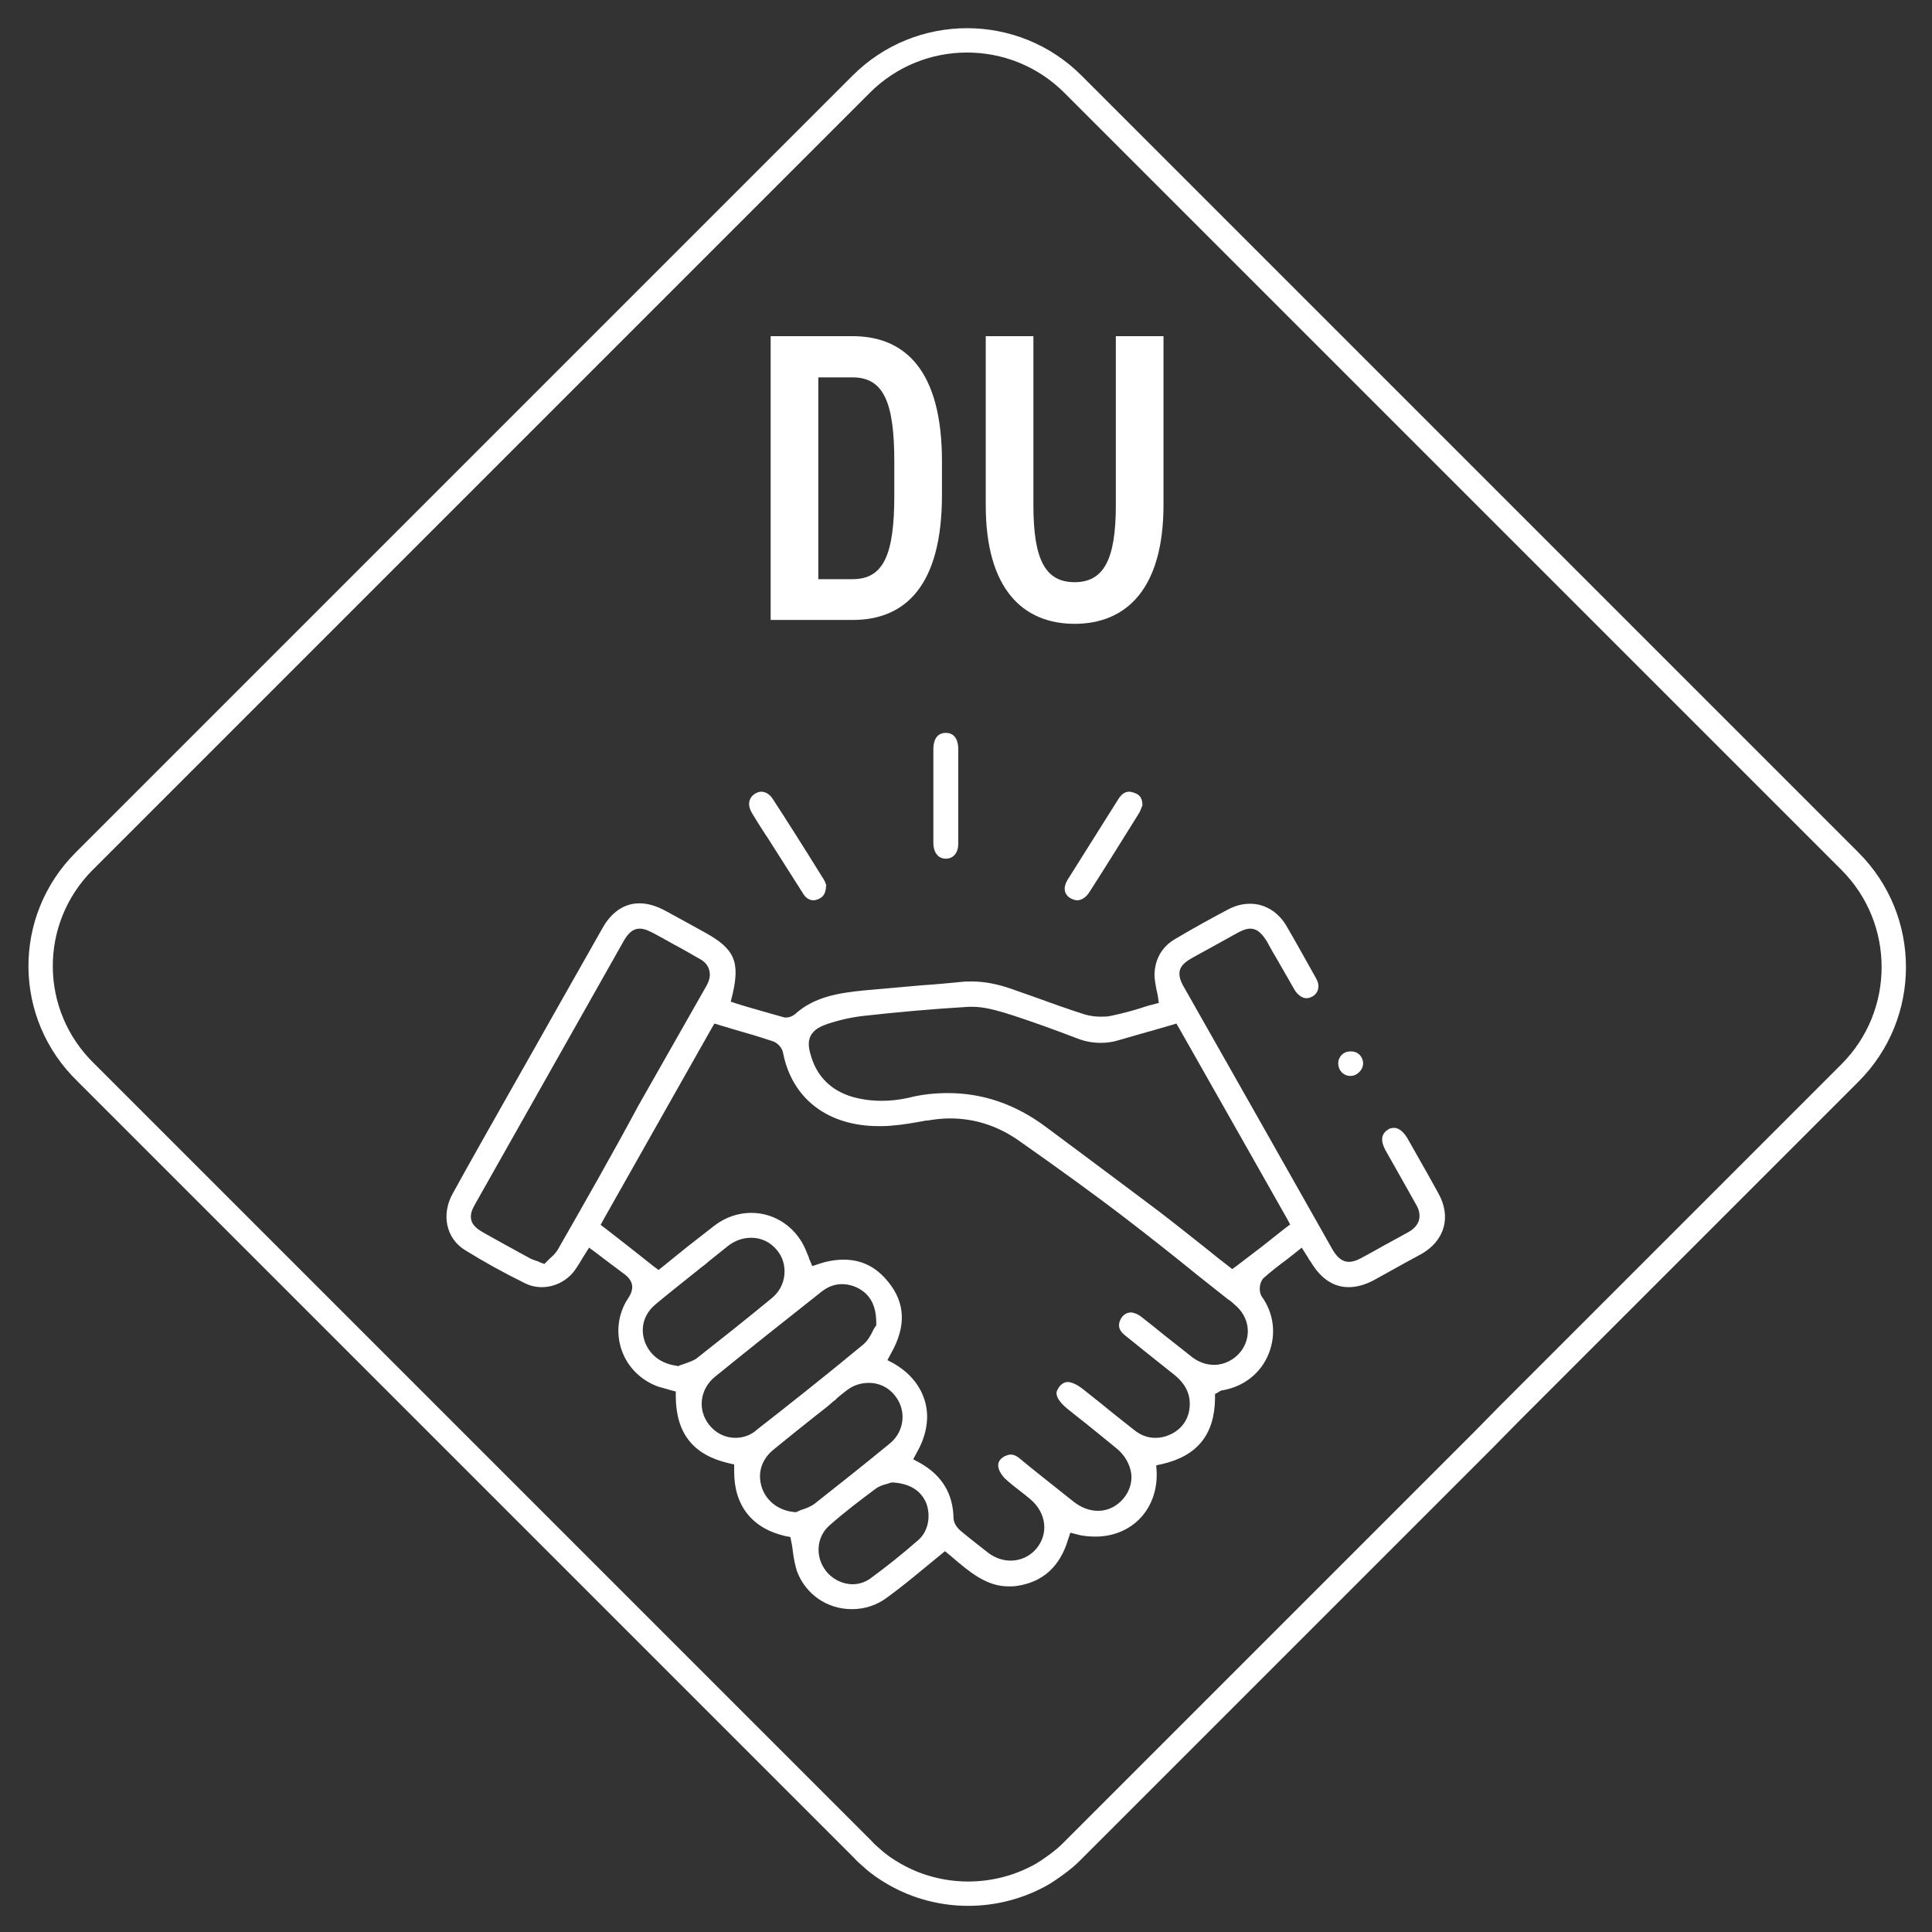
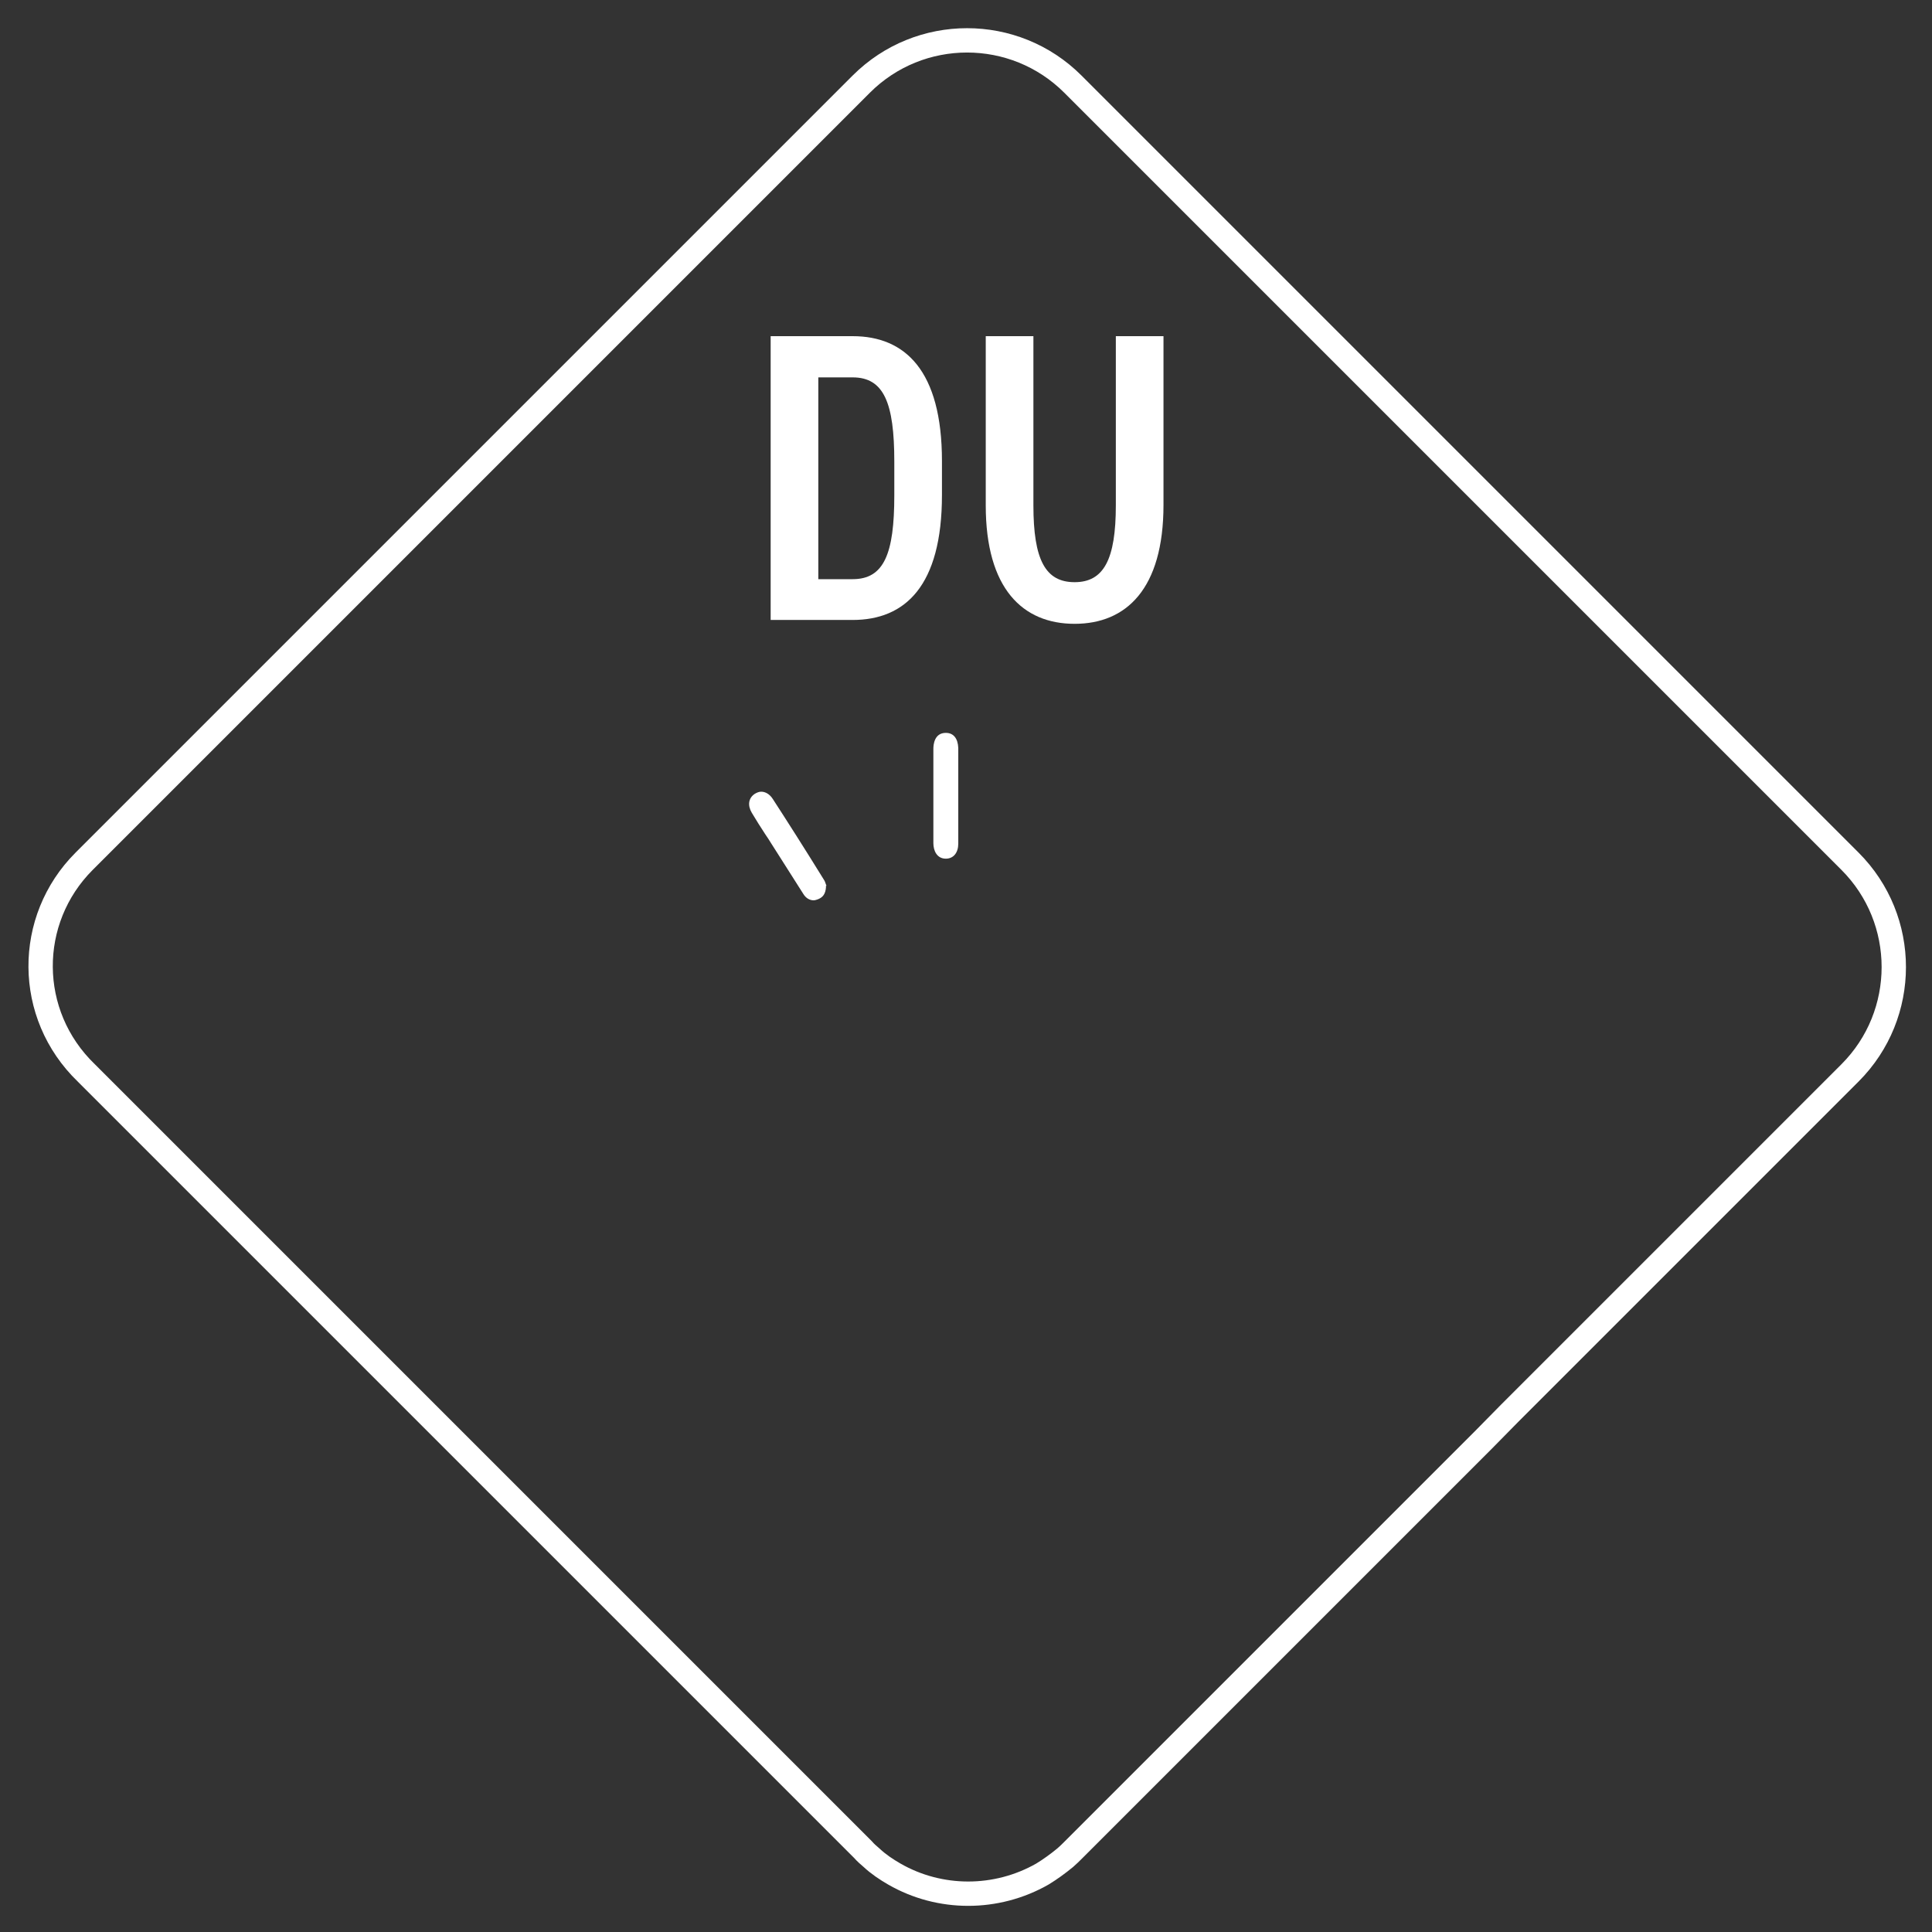
<svg xmlns="http://www.w3.org/2000/svg" version="1.1" id="Ebene_1" x="0px" y="0px" width="450px" height="450px" viewBox="0 0 450 450" style="enable-background:new 0 0 450 450;" xml:space="preserve">
  <rect x="0" y="0" width="450" height="450" fill="#333333" stroke="none" />
  <style type="text/css">
	.st0{fill:none;stroke:#FFFFFF;stroke-width:5.669;stroke-miterlimit:10;}
	.st1{fill:#FFFFFF;}
</style>
  <path class="st0" d="M430.9,249.9l-79.3,79.3l-6.1,6.2l-37.8,37.8l-5.2,5.2l-11.5,11.5l-31.6,31.6l-5.3,5.3l-4,4  c-0.7,0.7-1.3,1.3-2,1.9c-1.7,1.4-3.5,2.7-5.3,3.8c-10.7,6.1-23.9,6.1-34.5,0c-1.9-1.1-3.7-2.3-5.3-3.8c-0.7-0.6-1.4-1.2-2-1.9l-4-4  l-5.3-5.3l-31.6-31.6l-5.3-5.3l-6.2-6.2l-5.2-5.2l-38-38l-6-6l-18-18l-5.2-5.2l-56.1-56.1C6,236.3,6,214.2,19.6,200.6l181-181  c13.6-13.6,35.7-13.6,49.3,0l181,181C444.5,214.2,444.5,236.3,430.9,249.9z" />
  <g>
    <g>
-       <path class="st1" d="M335,277.9c-2.4-4.4-4.9-8.7-7.2-12.8c-0.9-1.5-2-2.4-3.1-2.4c-0.5,0-1,0.1-1.4,0.4c-1.6,1-1.8,2.6-0.6,4.8    c2.2,3.9,4.7,8.3,7.1,12.6c0.8,1.3,1,2.6,0.7,3.7c-0.3,1.1-1.2,2.1-2.5,2.8c-1.8,1-3.6,2-5.3,2.9c-1.8,1-3.7,2.1-5.6,3.1    c-1.1,0.6-2,0.9-2.9,0.9c-1.9,0-3-1.5-3.8-2.8c-11.3-20-23-40.7-34.7-61.3c-0.7-1.2-1.2-2.5-0.9-3.8c0.4-1.4,1.7-2.2,2.9-2.9    c3.8-2.1,7.3-4,10.5-5.8c0.9-0.5,2-1,3-1c1.9,0,3,1.6,3.9,3c0.8,1.5,1.6,2.9,2.5,4.4c1.3,2.2,2.6,4.6,3.9,6.8c0.7,1.2,1.8,2,2.8,2    c0.5,0,1-0.2,1.4-0.4c1.5-0.9,1.8-2.6,0.8-4.3c-2.2-3.9-4.5-8.1-6.9-12.2c-1.9-3.2-5-5.1-8.4-5.1c-1.7,0-3.4,0.4-5.1,1.3    c-3.8,2-7.8,4.2-12.2,6.8c-3.2,1.8-4.9,4.7-5,8.4c0,1,0.2,2,0.4,3.2c0.1,0.6,0.3,1.2,0.4,1.9l0.2,1.5l-1.5,0.4    c-0.9,0.2-1.8,0.5-2.7,0.8c-2.2,0.7-4.5,1.3-6.9,1.8c-0.8,0.2-1.7,0.2-2.5,0.2c-1.3,0-2.5-0.2-3.6-0.5c-4.1-1.3-8.2-2.8-12.1-4.2    c-1.7-0.6-3.4-1.2-5.1-1.8c-3.2-1.1-6.2-1.7-9.2-1.7c-0.8,0-1.5,0-2.3,0.1c-3.1,0.3-6.3,0.6-9.4,0.8c-4.4,0.4-9,0.8-13.5,1.2    c-5.9,0.6-11.5,1.5-15.9,5.5c-0.6,0.5-1.4,0.8-2.1,0.8c-0.2,0-0.5,0-0.7-0.1c-2.8-0.8-5.7-1.6-8.4-2.4l-2.3-0.7l-1.5-0.5l0.4-1.6    c1.8-7.7,0.5-10.7-6.4-14.5c-3.1-1.7-6.3-3.5-9.1-5c-2.2-1.2-4.2-1.8-6.2-1.8c-4.4,0-7.2,3.2-8.7,6c-3.7,6.5-7.4,13.1-11.1,19.6    l-4.4,7.8c-1.8,3.2-3.7,6.5-5.5,9.7c-4.5,8-9.2,16.2-13.7,24.4c-2.8,4.9-1.6,10.5,2.7,13.2c4.5,2.8,9.2,5.4,14.1,7.8    c1.2,0.6,2.5,0.9,3.9,0.9c3.1,0,6.2-1.6,8-4.4c0.4-0.6,0.8-1.2,1.2-1.9c0.2-0.4,0.5-0.8,0.8-1.3l1-1.6l1.5,1.1l2.1,1.6    c1.6,1.2,3.2,2.4,4.8,3.6c1.9,1.5,2.2,3.3,0.7,5.5c-2.4,3.6-2.9,8.1-1.5,12.1c1.4,4,4.6,7.1,8.6,8.5c0.6,0.2,1.2,0.3,1.8,0.5    c0.3,0.1,0.7,0.2,1,0.3l1.2,0.3l0,1.3c0.1,8.5,4.1,13.5,12.3,15.4l1.3,0.3l0,1.4c-0.1,8.1,4.1,13.5,12,15.3l1.1,0.2l0.2,1.1    c0.2,0.8,0.3,1.7,0.4,2.5c0.2,1.5,0.5,3,0.9,4.3c2,5.4,7,8.9,12.8,8.9c3,0,5.8-0.9,8.2-2.7c2.9-2.1,5.6-4.3,8.5-6.7    c1.3-1.1,2.6-2.1,3.9-3.2l1.1-0.9l1.1,0.9l0.7,0.6c4,3.4,7.9,6.7,13,6.7c0.6,0,1.2,0,1.9-0.1c6.1-0.9,10.1-4.5,12-10.9l0.5-1.5    l1.6,0.4c1.4,0.4,2.9,0.5,4.3,0.5c4,0,7.7-1.5,10.3-4.2c2.7-2.8,4.1-6.7,3.9-11l-0.1-1.4l1.4-0.3c8.2-1.9,12.2-6.9,12.3-15.3l0-1    l0.9-0.5c0,0,0.1,0,0.1-0.1c0.2-0.1,0.5-0.3,0.9-0.3c4.9-0.9,8.8-4,10.6-8.5c1.8-4.5,1.2-9.4-1.6-13.3c-0.8-1.2-0.6-3.4,0.5-4.4    c1.7-1.5,3.5-2.9,5.4-4.3c0.6-0.5,1.3-1,1.9-1.5l1.5-1.2l1,1.6c0.2,0.3,0.4,0.6,0.5,0.8c0.2,0.4,0.4,0.6,0.6,0.9    c2.3,3.9,5.3,5.9,8.8,5.9c2,0,4.1-0.6,6.4-1.9l1.8-1c2.9-1.6,5.9-3.3,8.9-4.9C336.5,288.9,338.1,283.4,335,277.9z M129.9,291.1    c-0.5,0.8-1.1,1.4-1.7,1.9c-0.2,0.2-0.4,0.4-0.6,0.6l-0.8,0.8l-1.1-0.4c-0.3-0.2-0.7-0.3-1-0.4c-0.6-0.2-1.1-0.4-1.6-0.7    c-3.7-2-7.1-3.9-10.5-5.8c-1.2-0.7-2.4-1.5-2.8-2.8c-0.4-1.4,0.2-2.7,0.9-3.9c11.5-20.4,23-40.7,34.5-61.1c0.8-1.4,1.9-3,3.8-3    c1.1,0,2.1,0.5,3.1,1c1.7,0.9,3.3,1.8,4.9,2.7c1.9,1,3.8,2.1,5.7,3.2c1.4,0.7,2.2,1.6,2.5,2.8c0.3,1.1,0.1,2.3-0.7,3.7    c-5.3,9.3-10.5,18.5-15.8,27.8C142.7,268.7,136.3,279.9,129.9,291.1z M159.6,317.6c-0.4,0.1-0.8,0.3-1.2,0.4l-0.4,0.2l-0.5-0.1    c-3.5-0.5-6-2.4-7.2-5.3c-1.3-3.3-0.4-6.7,2.4-9c2.6-2.2,5.3-4.3,7.9-6.4c1-0.8,2-1.6,3-2.4c0.6-0.4,1.1-0.9,1.6-1.3    c1.5-1.2,3-2.4,4.5-3.6c1.6-1.2,3.4-1.8,5.3-1.8c2.3,0,4.4,1,5.9,2.8c1.4,1.6,2,3.7,1.8,5.8c-0.2,2.2-1.3,4.2-3.1,5.6    c-5.7,4.7-11.5,9.3-17.1,13.7C161.7,316.9,160.6,317.2,159.6,317.6z M171.3,334.9c-2.4,0-4.6-1.1-6.1-3c-2.8-3.5-2.2-8.3,1.3-11.2    c8.5-6.9,17.2-13.8,24.8-19.8c1.5-1.2,3.1-1.8,4.8-1.8c1.2,0,2.5,0.3,3.7,0.9c2.9,1.5,4.3,4.1,4.3,8.2l0,0.5l-0.3,0.4    c-0.1,0.1-0.2,0.4-0.4,0.7c-0.5,1-1.2,2.5-2.5,3.5c-8.8,7.3-17.8,14.4-24.6,19.7C174.9,334.3,173.1,334.9,171.3,334.9z     M186.9,351.6c-0.4,0.1-0.7,0.3-1,0.4l-0.4,0.2l-0.4,0c-3.5-0.3-6.3-2.3-7.5-5.3c-1.3-3.4-0.4-6.8,2.5-9.2    c3.4-2.8,6.8-5.5,10.2-8.2c1.3-1,2.6-2,3.8-3.1c0.3-0.2,0.6-0.4,0.8-0.7c0.8-0.7,1.6-1.3,2.5-2c1.5-1.1,3.2-1.6,5-1.6    c2.3,0,4.5,1,6,2.9c2.8,3.4,2.3,8.3-1,11.1c-6.2,5.1-12.4,10-17.6,14.1C188.9,350.9,187.8,351.3,186.9,351.6z M213.9,358.7    c-4.1,3.6-7.7,6.4-11.1,8.9c-1.2,0.9-2.7,1.4-4.2,1.4c-2.4,0-4.8-1.2-6.3-3.2c-2.5-3.3-2.1-7.9,0.9-10.5c3.5-3.1,7.2-5.9,10.7-8.5    c0.9-0.7,2-1,2.8-1.2c0.2-0.1,0.4-0.1,0.6-0.2l0.4-0.1l0.4,0c3.8,0.3,6.3,1.8,7.6,4.7C216.9,353.1,216.2,356.7,213.9,358.7z     M289,314.8c-1.5,1.9-3.8,3.1-6.2,3.1c-1.8,0-3.5-0.6-5-1.7c-2.2-1.7-4.4-3.5-6.6-5.2c-1.6-1.3-3.3-2.7-5-4    c-0.8-0.7-1.6-1.1-2.2-1.2c-0.2-0.1-0.4-0.1-0.6-0.1c-1,0-1.9,0.6-2.4,1.6c-0.7,1.4-0.4,2.6,1,3.7c3.6,2.9,7.2,5.8,11.5,9.2    c2.6,2.1,3.8,4.5,3.6,7.4c-0.2,3-1.9,5.4-4.7,6.6c-1.1,0.5-2.2,0.7-3.3,0.7c-1.8,0-3.4-0.6-4.9-1.8c-2.5-2-5.1-4-7.5-6    c-1.5-1.2-2.9-2.3-4.4-3.5c-1.4-1.1-2.7-1.7-3.6-1.7c-0.4,0-1.1,0.1-1.9,1c-0.5,0.7-0.8,1.3-0.7,1.8c0.1,1,1,2.2,2.6,3.5l2,1.6    c3.1,2.4,6.2,5,9.3,7.5c2,1.6,3.2,3.8,3.5,6c0.2,2-0.4,4-1.8,5.7c-1.5,1.8-3.6,2.9-5.9,2.9c-2,0-3.9-0.7-5.7-2.1    c-2.4-1.9-4.9-3.9-7.3-5.8c-1.8-1.4-3.6-2.9-5.3-4.3c-0.7-0.6-1.4-0.9-2.1-0.9c-0.5,0-1,0.2-1.6,0.5c-0.8,0.5-1.6,1.3-1.2,2.7    c0.2,0.8,0.8,1.7,1.5,2.4c1.1,1,2.2,1.9,3.4,2.8c0.9,0.7,1.8,1.4,2.6,2.1c3.6,3.1,4.2,7.9,1.3,11.4c-1.5,1.8-3.7,2.8-6,2.8    c-1.8,0-3.6-0.6-5.2-1.8c-1.9-1.5-4-3.1-6.4-5.1c-0.5-0.4-1.6-1.5-1.7-2.9c-0.1-5.8-2.7-10.1-7.9-13l-1.5-0.8l0.8-1.5    c2.3-4,3-8.1,2-11.8c-1-3.7-3.5-6.8-7.3-9l-1.5-0.8l0.8-1.5c3.6-6.3,3.4-11.8-0.6-16.7c-2.8-3.5-6.2-5.2-10.4-5.2    c-1.8,0-3.7,0.3-5.8,1l-1.5,0.5l-0.6-1.4c-0.1-0.2-0.2-0.4-0.2-0.6c-0.2-0.4-0.3-0.8-0.5-1.2c-2.1-5.6-7.2-9.2-12.9-9.2    c-3,0-6,1-8.5,2.9c-2.8,2.2-5.7,4.4-8.4,6.6c-1.2,1-2.5,2-3.7,3l-1,0.8l-1.1-0.8l-5.3-4.2l-5.9-4.6l-1.2-0.9l0.7-1.3l13.9-24.6    l11.2-19.8l0.7-1.2l1.3,0.4c1,0.3,2,0.6,3,0.9c3.2,0.9,6.2,1.8,9.2,2.8c1.1,0.3,2.3,1.5,2.5,2.8c2.1,10.6,10.4,17,22.3,17    c0.9,0,1.8,0,2.8-0.1c2.7-0.2,5.5-0.7,8.2-1.2l0.3,0c1.8-0.3,3.5-0.5,5.2-0.5c5.8,0,11.1,1.7,16,5.1c9.1,6.4,17.3,12.3,25,18.2    c5.6,4.3,11.3,8.8,16.7,13.2c2.4,1.9,4.8,3.8,7.2,5.7l0.2,0.1c0.4,0.3,0.9,0.7,1.3,1.1C291.1,306.8,291.6,311.4,289,314.8z     M299.3,286.1l-5.3,4.2l-5.9,4.5l-1.1,0.8l-1-0.8c-1.6-1.2-3.2-2.5-4.8-3.8c-3.7-2.9-7.4-5.9-11.2-8.8    c-5.7-4.3-11.5-8.6-17.1-12.8c-3.1-2.3-6.3-4.7-9.4-7c-7-5.2-14.6-7.8-22.7-7.8c-3,0-6.1,0.3-9.2,1.1c-2.2,0.5-4.3,0.7-6.3,0.7    c-2.3,0-4.5-0.3-6.7-0.9c-4.8-1.4-8.1-4.5-9.6-9.2c-0.5-1.6-1-3.4-0.2-5c0.8-1.6,2.5-2.3,3.9-2.8c3-1,5.9-1.6,8.6-1.9    c7.2-0.8,15.8-1.6,24.4-2.1c0.3,0,0.5,0,0.8,0c2.7,0,5.4,0.8,7.5,1.4c6.1,1.9,12,4.1,17,6c1.8,0.7,3.6,1,5.4,1    c1.4,0,2.8-0.2,4.1-0.6c2.8-0.8,5.5-1.6,8.4-2.4l3.8-1.1l1.3-0.4l0.7,1.2l14.8,26.1l10.3,18.2l0.7,1.3L299.3,286.1z" />
-     </g>
+       </g>
    <g>
      <path class="st1" d="M223.2,174.2c0,8.1,0,15.4,0,22.3c0,2.1-1.1,3.5-2.9,3.5c-2.1,0-2.9-1.9-2.9-3.6c0-2.6,0-5.3,0-7.8v-6.7    c0-2.5,0-5,0-7.5c0-0.9,0.2-3.7,2.9-3.7h0C222.1,170.7,223.1,172,223.2,174.2z" />
    </g>
    <g>
      <path class="st1" d="M192.4,206.5c-0.1,1.9-0.9,2.6-2,3c-0.3,0.1-0.6,0.2-0.9,0.2c-0.9,0-1.8-0.5-2.4-1.5    c-1.8-2.8-3.6-5.7-5.4-8.5c-0.7-1.1-1.4-2.2-2.1-3.3c-0.4-0.7-0.9-1.4-1.3-2c-1.1-1.7-2.2-3.4-3.2-5.1c-1-1.7-0.8-3.4,0.7-4.4    c0.5-0.3,1-0.5,1.5-0.5c1,0,2,0.6,2.7,1.7c3.5,5.4,7.2,11.2,11.9,18.8c0.3,0.4,0.4,1,0.6,1.4C192.3,206.4,192.3,206.5,192.4,206.5    z" />
    </g>
    <g>
-       <path class="st1" d="M266.1,187.6c0,0.1-0.1,0.2-0.1,0.2c-0.2,0.5-0.4,1.1-0.7,1.6c-3.5,5.6-7.2,11.6-11.5,18.3    c-0.8,1.3-1.9,2-2.9,2c-0.5,0-1-0.2-1.6-0.5c-2.2-1.4-1.1-3.6-0.5-4.5c4.7-7.5,8.3-13.2,11.7-18.6c0.5-0.8,1.3-1.7,2.5-1.7    c0.3,0,0.6,0.1,1,0.2C265.3,185,266.1,185.7,266.1,187.6z" />
-     </g>
+       </g>
    <g>
-       <path class="st1" d="M317.5,247.6c0,0.8-0.3,1.5-0.9,2.1c-0.6,0.6-1.3,0.9-2,0.9h-0.1c-1.6,0-2.8-1.3-2.8-2.9    c0-1.6,1.2-2.8,2.8-2.8h0C316.2,244.8,317.4,246,317.5,247.6z" />
-     </g>
+       </g>
  </g>
  <g>
    <path class="st1" d="M179.5,144.5V78.3h19.1c12.2,0,20.8,8,20.8,29.1v7.9c0,21.2-8.6,29.1-20.8,29.1H179.5z M208.3,115.4v-7.9   c0-13.6-2.4-19.6-9.7-19.6h-8v47h8C205.9,134.9,208.3,129,208.3,115.4z" />
    <path class="st1" d="M271,78.3v39.3c0,19.6-8.7,27.7-20.7,27.7c-12.1,0-20.7-8.2-20.7-27.6V78.3h11.1v39.4   c0,12.7,2.8,17.9,9.6,17.9c6.8,0,9.6-5.3,9.6-17.9V78.3H271z" />
  </g>
</svg>